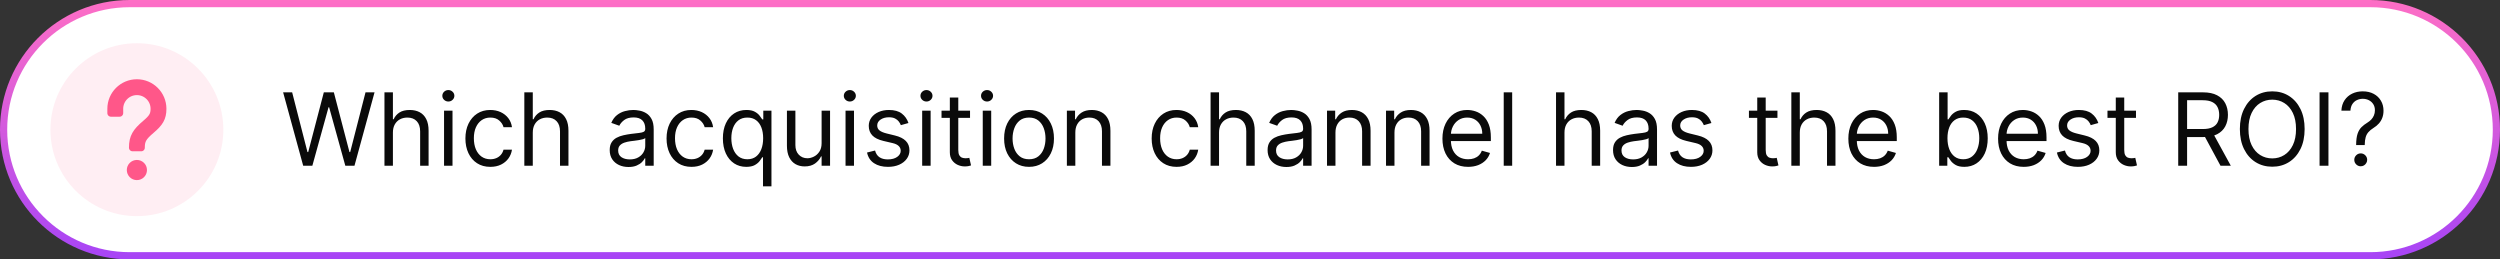
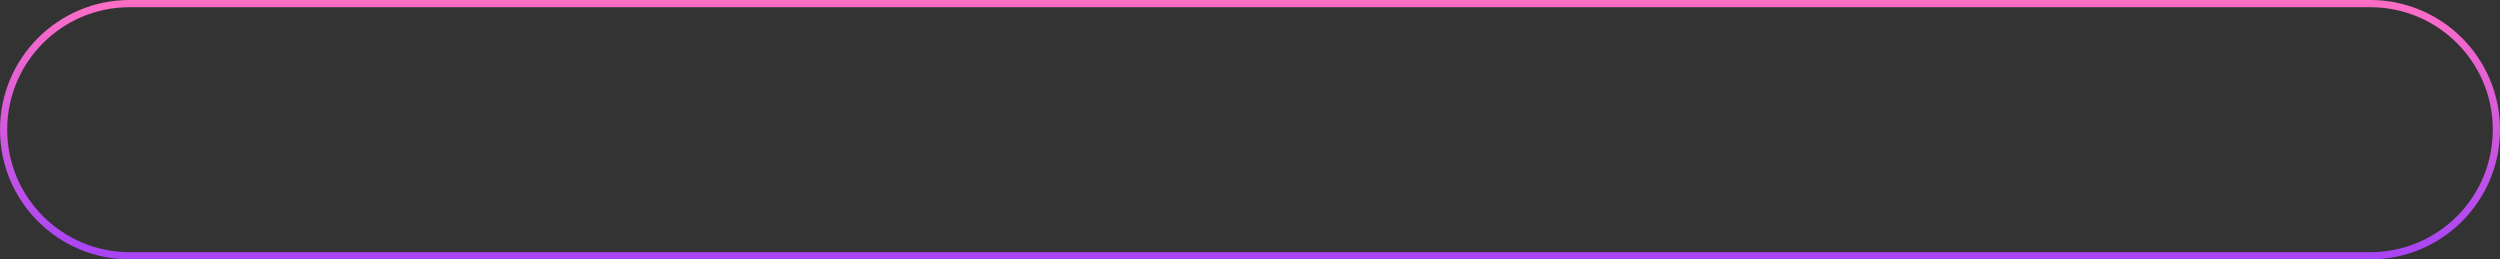
<svg xmlns="http://www.w3.org/2000/svg" width="347" height="36" viewBox="0 0 347 36" fill="none">
  <rect x="0" y="0" width="347" height="36" fill="#333333" stroke="none" />
-   <path d="M18 0.5H329C338.665 0.5 346.5 8.335 346.5 18C346.5 27.665 338.665 35.5 329 35.5H18C8.335 35.5 0.5 27.665 0.5 18C0.5 8.335 8.335 0.5 18 0.5Z" fill="white" />
  <path d="M18 0.5H329C338.665 0.5 346.5 8.335 346.5 18C346.5 27.665 338.665 35.5 329 35.5H18C8.335 35.5 0.5 27.665 0.5 18C0.5 8.335 8.335 0.5 18 0.5Z" stroke="url(#paint0_linear_1_1009)" />
  <g clip-path="url(#clip0_1_1009)">
-     <circle cx="19" cy="18" r="12" fill="#FF5789" fill-opacity="0.1" />
-     <path d="M19 22.7C19.497 22.7 19.9 23.103 19.9 23.6C19.9 24.097 19.497 24.5 19 24.5C18.503 24.5 18.1 24.097 18.1 23.6C18.1 23.103 18.503 22.7 19 22.7ZM19 11.5C20.989 11.5 22.6 13.112 22.6 15.1C22.6 16.399 22.149 17.074 20.996 18.054C19.84 19.036 19.6 19.478 19.6 20.5H18.4C18.4 19.016 18.873 18.283 20.219 17.139C21.129 16.366 21.4 15.96 21.4 15.1C21.4 13.774 20.326 12.7 19 12.7C17.675 12.7 16.6 13.774 16.6 15.1V15.7H15.4V15.1C15.4 13.112 17.012 11.5 19 11.5Z" fill="#FF5789" stroke="#FF5789" stroke-linejoin="round" />
-   </g>
-   <path d="M42.082 23L39.298 12.818H40.551L42.679 21.111H42.778L44.946 12.818H46.338L48.506 21.111H48.605L50.733 12.818H51.986L49.202 23H47.929L45.682 14.886H45.602L43.355 23H42.082ZM54.536 18.406V23H53.363V12.818H54.536V16.557H54.636C54.815 16.162 55.083 15.849 55.441 15.617C55.802 15.382 56.283 15.264 56.883 15.264C57.403 15.264 57.859 15.369 58.25 15.577C58.641 15.783 58.944 16.099 59.16 16.527C59.379 16.951 59.488 17.491 59.488 18.148V23H58.315V18.227C58.315 17.621 58.157 17.152 57.842 16.82C57.531 16.486 57.098 16.318 56.545 16.318C56.16 16.318 55.816 16.399 55.511 16.562C55.209 16.724 54.97 16.961 54.795 17.273C54.622 17.584 54.536 17.962 54.536 18.406ZM61.634 23V15.364H62.808V23H61.634ZM62.231 14.091C62.002 14.091 61.805 14.013 61.639 13.857C61.477 13.701 61.396 13.514 61.396 13.296C61.396 13.077 61.477 12.889 61.639 12.734C61.805 12.578 62.002 12.5 62.231 12.5C62.46 12.5 62.655 12.578 62.818 12.734C62.983 12.889 63.066 13.077 63.066 13.296C63.066 13.514 62.983 13.701 62.818 13.857C62.655 14.013 62.46 14.091 62.231 14.091ZM68.059 23.159C67.343 23.159 66.727 22.99 66.21 22.652C65.692 22.314 65.295 21.848 65.016 21.255C64.738 20.662 64.599 19.984 64.599 19.222C64.599 18.446 64.741 17.762 65.026 17.168C65.315 16.572 65.716 16.106 66.229 15.771C66.746 15.433 67.35 15.264 68.039 15.264C68.576 15.264 69.06 15.364 69.491 15.562C69.922 15.761 70.275 16.04 70.55 16.398C70.825 16.756 70.996 17.173 71.062 17.651H69.888C69.799 17.303 69.6 16.994 69.292 16.726C68.987 16.454 68.576 16.318 68.059 16.318C67.602 16.318 67.201 16.438 66.856 16.676C66.514 16.912 66.248 17.245 66.055 17.675C65.867 18.103 65.772 18.605 65.772 19.182C65.772 19.772 65.865 20.285 66.05 20.723C66.239 21.16 66.504 21.5 66.846 21.742C67.191 21.984 67.595 22.105 68.059 22.105C68.364 22.105 68.641 22.052 68.889 21.946C69.138 21.84 69.348 21.688 69.521 21.489C69.693 21.29 69.816 21.051 69.888 20.773H71.062C70.996 21.224 70.831 21.63 70.57 21.991C70.311 22.349 69.968 22.634 69.54 22.846C69.116 23.055 68.622 23.159 68.059 23.159ZM73.95 18.406V23H72.777V12.818H73.95V16.557H74.05C74.229 16.162 74.497 15.849 74.855 15.617C75.216 15.382 75.697 15.264 76.297 15.264C76.817 15.264 77.273 15.369 77.664 15.577C78.055 15.783 78.358 16.099 78.574 16.527C78.793 16.951 78.902 17.491 78.902 18.148V23H77.729V18.227C77.729 17.621 77.571 17.152 77.256 16.82C76.945 16.486 76.512 16.318 75.959 16.318C75.574 16.318 75.23 16.399 74.925 16.562C74.623 16.724 74.385 16.961 74.209 17.273C74.037 17.584 73.95 17.962 73.95 18.406ZM87.233 23.179C86.749 23.179 86.31 23.088 85.916 22.905C85.521 22.72 85.208 22.453 84.976 22.105C84.744 21.754 84.628 21.329 84.628 20.832C84.628 20.395 84.714 20.04 84.886 19.768C85.059 19.493 85.289 19.278 85.578 19.122C85.866 18.966 86.184 18.85 86.532 18.774C86.883 18.695 87.236 18.632 87.591 18.585C88.055 18.526 88.431 18.481 88.72 18.451C89.011 18.418 89.223 18.363 89.356 18.287C89.492 18.211 89.56 18.078 89.56 17.889V17.849C89.56 17.359 89.426 16.978 89.157 16.706C88.892 16.434 88.489 16.298 87.949 16.298C87.389 16.298 86.95 16.421 86.632 16.666C86.313 16.912 86.09 17.173 85.96 17.452L84.847 17.054C85.046 16.59 85.311 16.229 85.642 15.97C85.977 15.708 86.342 15.526 86.736 15.423C87.134 15.317 87.525 15.264 87.909 15.264C88.154 15.264 88.436 15.294 88.754 15.354C89.076 15.41 89.386 15.528 89.684 15.707C89.986 15.886 90.236 16.156 90.435 16.517C90.634 16.878 90.733 17.362 90.733 17.969V23H89.56V21.966H89.5C89.421 22.132 89.288 22.309 89.103 22.498C88.917 22.687 88.67 22.848 88.362 22.98C88.053 23.113 87.677 23.179 87.233 23.179ZM87.412 22.125C87.876 22.125 88.267 22.034 88.585 21.852C88.907 21.669 89.149 21.434 89.311 21.146C89.477 20.857 89.56 20.554 89.56 20.236V19.162C89.51 19.222 89.401 19.276 89.232 19.326C89.066 19.372 88.874 19.414 88.655 19.45C88.44 19.483 88.229 19.513 88.024 19.54C87.821 19.563 87.657 19.583 87.531 19.599C87.227 19.639 86.942 19.704 86.676 19.793C86.415 19.88 86.202 20.01 86.04 20.186C85.881 20.358 85.801 20.594 85.801 20.892C85.801 21.3 85.952 21.608 86.254 21.817C86.559 22.022 86.945 22.125 87.412 22.125ZM95.977 23.159C95.261 23.159 94.644 22.99 94.127 22.652C93.61 22.314 93.213 21.848 92.934 21.255C92.656 20.662 92.517 19.984 92.517 19.222C92.517 18.446 92.659 17.762 92.944 17.168C93.233 16.572 93.634 16.106 94.147 15.771C94.664 15.433 95.268 15.264 95.957 15.264C96.494 15.264 96.978 15.364 97.409 15.562C97.84 15.761 98.193 16.04 98.468 16.398C98.743 16.756 98.913 17.173 98.98 17.651H97.806C97.717 17.303 97.518 16.994 97.21 16.726C96.905 16.454 96.494 16.318 95.977 16.318C95.519 16.318 95.118 16.438 94.774 16.676C94.432 16.912 94.166 17.245 93.973 17.675C93.784 18.103 93.69 18.605 93.69 19.182C93.69 19.772 93.783 20.285 93.968 20.723C94.157 21.16 94.422 21.5 94.764 21.742C95.109 21.984 95.513 22.105 95.977 22.105C96.282 22.105 96.559 22.052 96.807 21.946C97.056 21.84 97.266 21.688 97.439 21.489C97.611 21.29 97.734 21.051 97.806 20.773H98.98C98.913 21.224 98.749 21.63 98.488 21.991C98.229 22.349 97.886 22.634 97.459 22.846C97.034 23.055 96.54 23.159 95.977 23.159ZM105.905 25.864V21.827H105.806C105.72 21.966 105.597 22.142 105.438 22.354C105.279 22.562 105.052 22.75 104.757 22.916C104.462 23.078 104.069 23.159 103.578 23.159C102.942 23.159 102.38 22.998 101.893 22.677C101.406 22.352 101.025 21.895 100.75 21.305C100.475 20.711 100.337 20.01 100.337 19.202C100.337 18.4 100.475 17.704 100.75 17.114C101.025 16.524 101.408 16.068 101.898 15.746C102.389 15.425 102.955 15.264 103.598 15.264C104.096 15.264 104.488 15.347 104.777 15.513C105.068 15.675 105.29 15.861 105.443 16.07C105.599 16.275 105.72 16.444 105.806 16.577H105.945V15.364H107.078V25.864H105.905ZM103.738 22.105C104.208 22.105 104.606 21.983 104.931 21.737C105.256 21.489 105.502 21.146 105.672 20.708C105.841 20.267 105.925 19.759 105.925 19.182C105.925 18.612 105.842 18.113 105.676 17.685C105.511 17.255 105.266 16.92 104.941 16.681C104.616 16.439 104.215 16.318 103.738 16.318C103.24 16.318 102.826 16.446 102.495 16.701C102.167 16.953 101.92 17.296 101.754 17.73C101.592 18.161 101.51 18.645 101.51 19.182C101.51 19.725 101.593 20.219 101.759 20.663C101.928 21.104 102.176 21.456 102.505 21.717C102.836 21.976 103.247 22.105 103.738 22.105ZM114.039 19.878V15.364H115.212V23H114.039V21.707H113.959C113.78 22.095 113.502 22.425 113.124 22.697C112.746 22.965 112.269 23.099 111.692 23.099C111.215 23.099 110.791 22.995 110.419 22.786C110.048 22.574 109.757 22.256 109.544 21.832C109.332 21.404 109.226 20.866 109.226 20.216V15.364H110.4V20.136C110.4 20.693 110.555 21.137 110.867 21.469C111.182 21.8 111.583 21.966 112.07 21.966C112.362 21.966 112.658 21.891 112.96 21.742C113.265 21.593 113.52 21.364 113.725 21.056C113.934 20.748 114.039 20.355 114.039 19.878ZM117.361 23V15.364H118.534V23H117.361ZM117.958 14.091C117.729 14.091 117.532 14.013 117.366 13.857C117.204 13.701 117.122 13.514 117.122 13.296C117.122 13.077 117.204 12.889 117.366 12.734C117.532 12.578 117.729 12.5 117.958 12.5C118.186 12.5 118.382 12.578 118.544 12.734C118.71 12.889 118.793 13.077 118.793 13.296C118.793 13.514 118.71 13.701 118.544 13.857C118.382 14.013 118.186 14.091 117.958 14.091ZM126.092 17.074L125.038 17.372C124.972 17.197 124.874 17.026 124.745 16.86C124.619 16.691 124.447 16.552 124.228 16.442C124.009 16.333 123.729 16.278 123.388 16.278C122.92 16.278 122.531 16.386 122.219 16.602C121.911 16.814 121.757 17.084 121.757 17.412C121.757 17.704 121.863 17.934 122.075 18.103C122.287 18.272 122.619 18.413 123.07 18.526L124.203 18.804C124.886 18.97 125.395 19.223 125.729 19.565C126.064 19.903 126.232 20.338 126.232 20.872C126.232 21.31 126.106 21.701 125.854 22.046C125.605 22.39 125.257 22.662 124.81 22.861C124.362 23.06 123.842 23.159 123.249 23.159C122.47 23.159 121.825 22.99 121.315 22.652C120.804 22.314 120.481 21.82 120.345 21.171L121.459 20.892C121.565 21.303 121.765 21.611 122.06 21.817C122.359 22.022 122.748 22.125 123.229 22.125C123.776 22.125 124.21 22.009 124.531 21.777C124.856 21.542 125.018 21.26 125.018 20.932C125.018 20.667 124.926 20.445 124.74 20.266C124.554 20.083 124.269 19.947 123.885 19.858L122.612 19.56C121.913 19.394 121.399 19.137 121.071 18.789C120.746 18.438 120.584 17.999 120.584 17.472C120.584 17.041 120.705 16.66 120.947 16.328C121.192 15.997 121.525 15.736 121.946 15.548C122.37 15.359 122.851 15.264 123.388 15.264C124.143 15.264 124.737 15.43 125.168 15.761C125.602 16.093 125.91 16.53 126.092 17.074ZM127.998 23V15.364H129.171V23H127.998ZM128.594 14.091C128.366 14.091 128.168 14.013 128.003 13.857C127.84 13.701 127.759 13.514 127.759 13.296C127.759 13.077 127.84 12.889 128.003 12.734C128.168 12.578 128.366 12.5 128.594 12.5C128.823 12.5 129.019 12.578 129.181 12.734C129.347 12.889 129.43 13.077 129.43 13.296C129.43 13.514 129.347 13.701 129.181 13.857C129.019 14.013 128.823 14.091 128.594 14.091ZM134.641 15.364V16.358H130.684V15.364H134.641ZM131.837 13.534H133.01V20.812C133.01 21.144 133.058 21.392 133.154 21.558C133.254 21.721 133.38 21.83 133.532 21.886C133.688 21.939 133.852 21.966 134.025 21.966C134.154 21.966 134.26 21.959 134.343 21.946C134.426 21.93 134.492 21.916 134.542 21.906L134.78 22.96C134.701 22.99 134.59 23.02 134.447 23.05C134.305 23.083 134.124 23.099 133.905 23.099C133.574 23.099 133.249 23.028 132.931 22.886C132.616 22.743 132.354 22.526 132.145 22.234C131.94 21.943 131.837 21.575 131.837 21.131V13.534ZM136.406 23V15.364H137.579V23H136.406ZM137.002 14.091C136.774 14.091 136.577 14.013 136.411 13.857C136.248 13.701 136.167 13.514 136.167 13.296C136.167 13.077 136.248 12.889 136.411 12.734C136.577 12.578 136.774 12.5 137.002 12.5C137.231 12.5 137.427 12.578 137.589 12.734C137.755 12.889 137.838 13.077 137.838 13.296C137.838 13.514 137.755 13.701 137.589 13.857C137.427 14.013 137.231 14.091 137.002 14.091ZM142.83 23.159C142.141 23.159 141.536 22.995 141.016 22.667C140.499 22.339 140.094 21.88 139.803 21.29C139.514 20.7 139.37 20.01 139.37 19.222C139.37 18.426 139.514 17.732 139.803 17.139C140.094 16.545 140.499 16.084 141.016 15.756C141.536 15.428 142.141 15.264 142.83 15.264C143.52 15.264 144.123 15.428 144.64 15.756C145.16 16.084 145.565 16.545 145.853 17.139C146.145 17.732 146.291 18.426 146.291 19.222C146.291 20.01 146.145 20.7 145.853 21.29C145.565 21.88 145.16 22.339 144.64 22.667C144.123 22.995 143.52 23.159 142.83 23.159ZM142.83 22.105C143.354 22.105 143.785 21.971 144.123 21.702C144.461 21.434 144.711 21.081 144.874 20.643C145.036 20.206 145.117 19.732 145.117 19.222C145.117 18.711 145.036 18.236 144.874 17.795C144.711 17.354 144.461 16.998 144.123 16.726C143.785 16.454 143.354 16.318 142.83 16.318C142.307 16.318 141.876 16.454 141.538 16.726C141.2 16.998 140.95 17.354 140.787 17.795C140.625 18.236 140.544 18.711 140.544 19.222C140.544 19.732 140.625 20.206 140.787 20.643C140.95 21.081 141.2 21.434 141.538 21.702C141.876 21.971 142.307 22.105 142.83 22.105ZM149.255 18.406V23H148.082V15.364H149.215V16.557H149.315C149.494 16.169 149.765 15.857 150.13 15.622C150.495 15.383 150.965 15.264 151.542 15.264C152.059 15.264 152.511 15.37 152.899 15.582C153.287 15.791 153.589 16.109 153.804 16.537C154.019 16.961 154.127 17.498 154.127 18.148V23H152.954V18.227C152.954 17.627 152.798 17.16 152.487 16.825C152.175 16.487 151.747 16.318 151.204 16.318C150.829 16.318 150.495 16.399 150.2 16.562C149.908 16.724 149.678 16.961 149.509 17.273C149.339 17.584 149.255 17.962 149.255 18.406ZM163.311 23.159C162.595 23.159 161.979 22.99 161.461 22.652C160.944 22.314 160.547 21.848 160.268 21.255C159.99 20.662 159.851 19.984 159.851 19.222C159.851 18.446 159.993 17.762 160.278 17.168C160.567 16.572 160.968 16.106 161.481 15.771C161.998 15.433 162.602 15.264 163.291 15.264C163.828 15.264 164.312 15.364 164.743 15.562C165.174 15.761 165.527 16.04 165.802 16.398C166.077 16.756 166.247 17.173 166.314 17.651H165.14C165.051 17.303 164.852 16.994 164.544 16.726C164.239 16.454 163.828 16.318 163.311 16.318C162.854 16.318 162.452 16.438 162.108 16.676C161.766 16.912 161.5 17.245 161.307 17.675C161.118 18.103 161.024 18.605 161.024 19.182C161.024 19.772 161.117 20.285 161.302 20.723C161.491 21.16 161.756 21.5 162.098 21.742C162.443 21.984 162.847 22.105 163.311 22.105C163.616 22.105 163.893 22.052 164.141 21.946C164.39 21.84 164.6 21.688 164.773 21.489C164.945 21.29 165.068 21.051 165.14 20.773H166.314C166.247 21.224 166.083 21.63 165.822 21.991C165.563 22.349 165.22 22.634 164.792 22.846C164.368 23.055 163.874 23.159 163.311 23.159ZM169.202 18.406V23H168.029V12.818H169.202V16.557H169.302C169.481 16.162 169.749 15.849 170.107 15.617C170.468 15.382 170.949 15.264 171.549 15.264C172.069 15.264 172.525 15.369 172.916 15.577C173.307 15.783 173.61 16.099 173.826 16.527C174.045 16.951 174.154 17.491 174.154 18.148V23H172.981V18.227C172.981 17.621 172.823 17.152 172.508 16.82C172.197 16.486 171.764 16.318 171.211 16.318C170.826 16.318 170.482 16.399 170.177 16.562C169.875 16.724 169.636 16.961 169.461 17.273C169.288 17.584 169.202 17.962 169.202 18.406ZM178.548 23.179C178.064 23.179 177.625 23.088 177.23 22.905C176.836 22.72 176.522 22.453 176.29 22.105C176.058 21.754 175.942 21.329 175.942 20.832C175.942 20.395 176.029 20.04 176.201 19.768C176.373 19.493 176.604 19.278 176.892 19.122C177.18 18.966 177.499 18.85 177.847 18.774C178.198 18.695 178.551 18.632 178.906 18.585C179.37 18.526 179.746 18.481 180.034 18.451C180.326 18.418 180.538 18.363 180.67 18.287C180.806 18.211 180.874 18.078 180.874 17.889V17.849C180.874 17.359 180.74 16.978 180.472 16.706C180.206 16.434 179.804 16.298 179.263 16.298C178.703 16.298 178.264 16.421 177.946 16.666C177.628 16.912 177.404 17.173 177.275 17.452L176.161 17.054C176.36 16.59 176.625 16.229 176.957 15.97C177.291 15.708 177.656 15.526 178.05 15.423C178.448 15.317 178.839 15.264 179.224 15.264C179.469 15.264 179.751 15.294 180.069 15.354C180.39 15.41 180.7 15.528 180.999 15.707C181.3 15.886 181.55 16.156 181.749 16.517C181.948 16.878 182.048 17.362 182.048 17.969V23H180.874V21.966H180.815C180.735 22.132 180.603 22.309 180.417 22.498C180.231 22.687 179.984 22.848 179.676 22.98C179.368 23.113 178.992 23.179 178.548 23.179ZM178.727 22.125C179.191 22.125 179.582 22.034 179.9 21.852C180.221 21.669 180.463 21.434 180.626 21.146C180.791 20.857 180.874 20.554 180.874 20.236V19.162C180.825 19.222 180.715 19.276 180.546 19.326C180.38 19.372 180.188 19.414 179.969 19.45C179.754 19.483 179.544 19.513 179.338 19.54C179.136 19.563 178.972 19.583 178.846 19.599C178.541 19.639 178.256 19.704 177.991 19.793C177.729 19.88 177.517 20.01 177.354 20.186C177.195 20.358 177.116 20.594 177.116 20.892C177.116 21.3 177.267 21.608 177.568 21.817C177.873 22.022 178.259 22.125 178.727 22.125ZM185.362 18.406V23H184.189V15.364H185.323V16.557H185.422C185.601 16.169 185.873 15.857 186.237 15.622C186.602 15.383 187.073 15.264 187.649 15.264C188.166 15.264 188.619 15.37 189.007 15.582C189.394 15.791 189.696 16.109 189.911 16.537C190.127 16.961 190.235 17.498 190.235 18.148V23H189.061V18.227C189.061 17.627 188.905 17.16 188.594 16.825C188.282 16.487 187.855 16.318 187.311 16.318C186.937 16.318 186.602 16.399 186.307 16.562C186.015 16.724 185.785 16.961 185.616 17.273C185.447 17.584 185.362 17.962 185.362 18.406ZM193.552 18.406V23H192.379V15.364H193.512V16.557H193.612C193.79 16.169 194.062 15.857 194.427 15.622C194.791 15.383 195.262 15.264 195.839 15.264C196.356 15.264 196.808 15.37 197.196 15.582C197.584 15.791 197.885 16.109 198.101 16.537C198.316 16.961 198.424 17.498 198.424 18.148V23H197.251V18.227C197.251 17.627 197.095 17.16 196.783 16.825C196.472 16.487 196.044 16.318 195.501 16.318C195.126 16.318 194.791 16.399 194.496 16.562C194.205 16.724 193.974 16.961 193.805 17.273C193.636 17.584 193.552 17.962 193.552 18.406ZM203.77 23.159C203.034 23.159 202.399 22.997 201.866 22.672C201.335 22.344 200.926 21.886 200.638 21.3C200.353 20.71 200.21 20.024 200.21 19.241C200.21 18.459 200.353 17.77 200.638 17.173C200.926 16.573 201.327 16.106 201.841 15.771C202.358 15.433 202.961 15.264 203.65 15.264C204.048 15.264 204.441 15.331 204.829 15.463C205.216 15.596 205.569 15.811 205.888 16.109C206.206 16.404 206.459 16.796 206.648 17.283C206.837 17.77 206.932 18.37 206.932 19.082V19.579H201.045V18.565H205.738C205.738 18.134 205.652 17.75 205.48 17.412C205.311 17.074 205.069 16.807 204.754 16.611C204.443 16.416 204.075 16.318 203.65 16.318C203.183 16.318 202.779 16.434 202.437 16.666C202.099 16.895 201.839 17.193 201.657 17.561C201.474 17.929 201.383 18.323 201.383 18.744V19.421C201.383 19.997 201.483 20.486 201.682 20.887C201.884 21.285 202.164 21.588 202.522 21.797C202.88 22.002 203.296 22.105 203.77 22.105C204.078 22.105 204.356 22.062 204.605 21.976C204.857 21.886 205.074 21.754 205.256 21.578C205.439 21.399 205.579 21.177 205.679 20.912L206.812 21.23C206.693 21.615 206.492 21.953 206.211 22.244C205.929 22.533 205.581 22.758 205.167 22.921C204.752 23.079 204.287 23.159 203.77 23.159ZM209.89 12.818V23H208.716V12.818H209.89ZM217.15 18.406V23H215.976V12.818H217.15V16.557H217.249C217.428 16.162 217.696 15.849 218.054 15.617C218.416 15.382 218.896 15.264 219.496 15.264C220.016 15.264 220.472 15.369 220.863 15.577C221.254 15.783 221.558 16.099 221.773 16.527C221.992 16.951 222.101 17.491 222.101 18.148V23H220.928V18.227C220.928 17.621 220.77 17.152 220.456 16.82C220.144 16.486 219.712 16.318 219.158 16.318C218.774 16.318 218.429 16.399 218.124 16.562C217.822 16.724 217.584 16.961 217.408 17.273C217.236 17.584 217.15 17.962 217.15 18.406ZM226.495 23.179C226.011 23.179 225.572 23.088 225.177 22.905C224.783 22.72 224.47 22.453 224.238 22.105C224.006 21.754 223.89 21.329 223.89 20.832C223.89 20.395 223.976 20.04 224.148 19.768C224.321 19.493 224.551 19.278 224.839 19.122C225.128 18.966 225.446 18.85 225.794 18.774C226.145 18.695 226.498 18.632 226.853 18.585C227.317 18.526 227.693 18.481 227.981 18.451C228.273 18.418 228.485 18.363 228.618 18.287C228.754 18.211 228.822 18.078 228.822 17.889V17.849C228.822 17.359 228.687 16.978 228.419 16.706C228.154 16.434 227.751 16.298 227.211 16.298C226.651 16.298 226.211 16.421 225.893 16.666C225.575 16.912 225.351 17.173 225.222 17.452L224.108 17.054C224.307 16.59 224.573 16.229 224.904 15.97C225.239 15.708 225.603 15.526 225.998 15.423C226.395 15.317 226.787 15.264 227.171 15.264C227.416 15.264 227.698 15.294 228.016 15.354C228.338 15.41 228.648 15.528 228.946 15.707C229.247 15.886 229.498 16.156 229.697 16.517C229.895 16.878 229.995 17.362 229.995 17.969V23H228.822V21.966H228.762C228.682 22.132 228.55 22.309 228.364 22.498C228.179 22.687 227.932 22.848 227.623 22.98C227.315 23.113 226.939 23.179 226.495 23.179ZM226.674 22.125C227.138 22.125 227.529 22.034 227.847 21.852C228.169 21.669 228.411 21.434 228.573 21.146C228.739 20.857 228.822 20.554 228.822 20.236V19.162C228.772 19.222 228.662 19.276 228.493 19.326C228.328 19.372 228.135 19.414 227.917 19.45C227.701 19.483 227.491 19.513 227.285 19.54C227.083 19.563 226.919 19.583 226.793 19.599C226.488 19.639 226.203 19.704 225.938 19.793C225.676 19.88 225.464 20.01 225.302 20.186C225.143 20.358 225.063 20.594 225.063 20.892C225.063 21.3 225.214 21.608 225.515 21.817C225.82 22.022 226.206 22.125 226.674 22.125ZM237.545 17.074L236.491 17.372C236.425 17.197 236.327 17.026 236.198 16.86C236.072 16.691 235.9 16.552 235.681 16.442C235.462 16.333 235.182 16.278 234.841 16.278C234.374 16.278 233.984 16.386 233.673 16.602C233.364 16.814 233.21 17.084 233.21 17.412C233.21 17.704 233.316 17.934 233.528 18.103C233.741 18.272 234.072 18.413 234.523 18.526L235.656 18.804C236.339 18.97 236.848 19.223 237.183 19.565C237.517 19.903 237.685 20.338 237.685 20.872C237.685 21.31 237.559 21.701 237.307 22.046C237.058 22.39 236.71 22.662 236.263 22.861C235.815 23.06 235.295 23.159 234.702 23.159C233.923 23.159 233.278 22.99 232.768 22.652C232.257 22.314 231.934 21.82 231.798 21.171L232.912 20.892C233.018 21.303 233.219 21.611 233.513 21.817C233.812 22.022 234.201 22.125 234.682 22.125C235.229 22.125 235.663 22.009 235.984 21.777C236.309 21.542 236.472 21.26 236.472 20.932C236.472 20.667 236.379 20.445 236.193 20.266C236.008 20.083 235.723 19.947 235.338 19.858L234.065 19.56C233.366 19.394 232.852 19.137 232.524 18.789C232.199 18.438 232.037 17.999 232.037 17.472C232.037 17.041 232.158 16.66 232.4 16.328C232.645 15.997 232.978 15.736 233.399 15.548C233.823 15.359 234.304 15.264 234.841 15.264C235.597 15.264 236.19 15.43 236.621 15.761C237.055 16.093 237.363 16.53 237.545 17.074ZM246.709 15.364V16.358H242.752V15.364H246.709ZM243.905 13.534H245.079V20.812C245.079 21.144 245.127 21.392 245.223 21.558C245.322 21.721 245.448 21.83 245.601 21.886C245.756 21.939 245.921 21.966 246.093 21.966C246.222 21.966 246.328 21.959 246.411 21.946C246.494 21.93 246.56 21.916 246.61 21.906L246.849 22.96C246.769 22.99 246.658 23.02 246.515 23.05C246.373 23.083 246.192 23.099 245.974 23.099C245.642 23.099 245.317 23.028 244.999 22.886C244.684 22.743 244.422 22.526 244.214 22.234C244.008 21.943 243.905 21.575 243.905 21.131V13.534ZM249.812 18.406V23H248.638V12.818H249.812V16.557H249.911C250.09 16.162 250.358 15.849 250.716 15.617C251.078 15.382 251.558 15.264 252.158 15.264C252.679 15.264 253.134 15.369 253.525 15.577C253.916 15.783 254.22 16.099 254.435 16.527C254.654 16.951 254.763 17.491 254.763 18.148V23H253.59V18.227C253.59 17.621 253.433 17.152 253.118 16.82C252.806 16.486 252.374 16.318 251.82 16.318C251.436 16.318 251.091 16.399 250.786 16.562C250.484 16.724 250.246 16.961 250.07 17.273C249.898 17.584 249.812 17.962 249.812 18.406ZM260.112 23.159C259.376 23.159 258.741 22.997 258.207 22.672C257.677 22.344 257.268 21.886 256.979 21.3C256.694 20.71 256.552 20.024 256.552 19.241C256.552 18.459 256.694 17.77 256.979 17.173C257.268 16.573 257.669 16.106 258.183 15.771C258.7 15.433 259.303 15.264 259.992 15.264C260.39 15.264 260.783 15.331 261.17 15.463C261.558 15.596 261.911 15.811 262.229 16.109C262.548 16.404 262.801 16.796 262.99 17.283C263.179 17.77 263.273 18.37 263.273 19.082V19.579H257.387V18.565H262.08C262.08 18.134 261.994 17.75 261.822 17.412C261.653 17.074 261.411 16.807 261.096 16.611C260.784 16.416 260.416 16.318 259.992 16.318C259.525 16.318 259.121 16.434 258.779 16.666C258.441 16.895 258.181 17.193 257.999 17.561C257.816 17.929 257.725 18.323 257.725 18.744V19.421C257.725 19.997 257.825 20.486 258.023 20.887C258.226 21.285 258.506 21.588 258.864 21.797C259.222 22.002 259.638 22.105 260.112 22.105C260.42 22.105 260.698 22.062 260.947 21.976C261.199 21.886 261.416 21.754 261.598 21.578C261.78 21.399 261.921 21.177 262.021 20.912L263.154 21.23C263.035 21.615 262.834 21.953 262.553 22.244C262.271 22.533 261.923 22.758 261.509 22.921C261.094 23.079 260.629 23.159 260.112 23.159ZM269.155 23V12.818H270.328V16.577H270.428C270.514 16.444 270.633 16.275 270.786 16.07C270.941 15.861 271.163 15.675 271.452 15.513C271.743 15.347 272.138 15.264 272.635 15.264C273.278 15.264 273.845 15.425 274.335 15.746C274.826 16.068 275.209 16.524 275.484 17.114C275.759 17.704 275.896 18.4 275.896 19.202C275.896 20.01 275.759 20.711 275.484 21.305C275.209 21.895 274.827 22.352 274.34 22.677C273.853 22.998 273.291 23.159 272.655 23.159C272.164 23.159 271.772 23.078 271.477 22.916C271.182 22.75 270.955 22.562 270.795 22.354C270.636 22.142 270.514 21.966 270.428 21.827H270.288V23H269.155ZM270.308 19.182C270.308 19.759 270.393 20.267 270.562 20.708C270.731 21.146 270.978 21.489 271.303 21.737C271.627 21.983 272.025 22.105 272.496 22.105C272.986 22.105 273.396 21.976 273.724 21.717C274.055 21.456 274.304 21.104 274.469 20.663C274.638 20.219 274.723 19.725 274.723 19.182C274.723 18.645 274.64 18.161 274.474 17.73C274.312 17.296 274.065 16.953 273.734 16.701C273.406 16.446 272.993 16.318 272.496 16.318C272.018 16.318 271.617 16.439 271.293 16.681C270.968 16.92 270.723 17.255 270.557 17.685C270.391 18.113 270.308 18.612 270.308 19.182ZM280.893 23.159C280.157 23.159 279.522 22.997 278.989 22.672C278.458 22.344 278.049 21.886 277.761 21.3C277.476 20.71 277.333 20.024 277.333 19.241C277.333 18.459 277.476 17.77 277.761 17.173C278.049 16.573 278.45 16.106 278.964 15.771C279.481 15.433 280.084 15.264 280.773 15.264C281.171 15.264 281.564 15.331 281.952 15.463C282.339 15.596 282.692 15.811 283.011 16.109C283.329 16.404 283.582 16.796 283.771 17.283C283.96 17.77 284.055 18.37 284.055 19.082V19.579H278.168V18.565H282.862C282.862 18.134 282.775 17.75 282.603 17.412C282.434 17.074 282.192 16.807 281.877 16.611C281.566 16.416 281.198 16.318 280.773 16.318C280.306 16.318 279.902 16.434 279.56 16.666C279.222 16.895 278.962 17.193 278.78 17.561C278.598 17.929 278.506 18.323 278.506 18.744V19.421C278.506 19.997 278.606 20.486 278.805 20.887C279.007 21.285 279.287 21.588 279.645 21.797C280.003 22.002 280.419 22.105 280.893 22.105C281.201 22.105 281.479 22.062 281.728 21.976C281.98 21.886 282.197 21.754 282.379 21.578C282.562 21.399 282.702 21.177 282.802 20.912L283.935 21.23C283.816 21.615 283.616 21.953 283.334 22.244C283.052 22.533 282.704 22.758 282.29 22.921C281.875 23.079 281.41 23.159 280.893 23.159ZM291.249 17.074L290.195 17.372C290.128 17.197 290.031 17.026 289.901 16.86C289.775 16.691 289.603 16.552 289.384 16.442C289.165 16.333 288.885 16.278 288.544 16.278C288.077 16.278 287.687 16.386 287.376 16.602C287.067 16.814 286.913 17.084 286.913 17.412C286.913 17.704 287.019 17.934 287.232 18.103C287.444 18.272 287.775 18.413 288.226 18.526L289.359 18.804C290.042 18.97 290.551 19.223 290.886 19.565C291.22 19.903 291.388 20.338 291.388 20.872C291.388 21.31 291.262 21.701 291.01 22.046C290.761 22.39 290.413 22.662 289.966 22.861C289.518 23.06 288.998 23.159 288.405 23.159C287.626 23.159 286.981 22.99 286.471 22.652C285.96 22.314 285.637 21.82 285.501 21.171L286.615 20.892C286.721 21.303 286.922 21.611 287.217 21.817C287.515 22.022 287.904 22.125 288.385 22.125C288.932 22.125 289.366 22.009 289.688 21.777C290.012 21.542 290.175 21.26 290.175 20.932C290.175 20.667 290.082 20.445 289.896 20.266C289.711 20.083 289.426 19.947 289.041 19.858L287.768 19.56C287.069 19.394 286.555 19.137 286.227 18.789C285.902 18.438 285.74 17.999 285.74 17.472C285.74 17.041 285.861 16.66 286.103 16.328C286.348 15.997 286.681 15.736 287.102 15.548C287.527 15.359 288.007 15.264 288.544 15.264C289.3 15.264 289.893 15.43 290.324 15.761C290.758 16.093 291.066 16.53 291.249 17.074ZM296.475 15.364V16.358H292.518V15.364H296.475ZM293.671 13.534H294.844V20.812C294.844 21.144 294.892 21.392 294.988 21.558C295.088 21.721 295.214 21.83 295.366 21.886C295.522 21.939 295.686 21.966 295.858 21.966C295.988 21.966 296.094 21.959 296.177 21.946C296.26 21.93 296.326 21.916 296.376 21.906L296.614 22.96C296.535 22.99 296.424 23.02 296.281 23.05C296.139 23.083 295.958 23.099 295.739 23.099C295.408 23.099 295.083 23.028 294.765 22.886C294.45 22.743 294.188 22.526 293.979 22.234C293.774 21.943 293.671 21.575 293.671 21.131V13.534ZM302.336 23V12.818H305.777C306.572 12.818 307.225 12.954 307.736 13.226C308.246 13.494 308.624 13.864 308.869 14.335C309.114 14.805 309.237 15.34 309.237 15.94C309.237 16.54 309.114 17.072 308.869 17.536C308.624 18 308.248 18.365 307.741 18.63C307.233 18.892 306.586 19.023 305.797 19.023H303.013V17.909H305.757C306.3 17.909 306.738 17.829 307.069 17.671C307.404 17.511 307.646 17.286 307.795 16.994C307.948 16.699 308.024 16.348 308.024 15.94C308.024 15.533 307.948 15.176 307.795 14.871C307.643 14.566 307.399 14.331 307.064 14.165C306.73 13.996 306.287 13.912 305.737 13.912H303.569V23H302.336ZM307.129 18.426L309.635 23H308.203L305.737 18.426H307.129ZM319.882 17.909C319.882 18.983 319.689 19.911 319.301 20.693C318.913 21.475 318.381 22.079 317.705 22.503C317.029 22.927 316.257 23.139 315.388 23.139C314.52 23.139 313.748 22.927 313.071 22.503C312.395 22.079 311.863 21.475 311.475 20.693C311.088 19.911 310.894 18.983 310.894 17.909C310.894 16.835 311.088 15.907 311.475 15.125C311.863 14.343 312.395 13.74 313.071 13.315C313.748 12.891 314.52 12.679 315.388 12.679C316.257 12.679 317.029 12.891 317.705 13.315C318.381 13.74 318.913 14.343 319.301 15.125C319.689 15.907 319.882 16.835 319.882 17.909ZM318.689 17.909C318.689 17.027 318.542 16.283 318.247 15.677C317.955 15.07 317.559 14.611 317.059 14.3C316.561 13.988 316.005 13.832 315.388 13.832C314.772 13.832 314.213 13.988 313.713 14.3C313.216 14.611 312.819 15.07 312.525 15.677C312.233 16.283 312.087 17.027 312.087 17.909C312.087 18.791 312.233 19.535 312.525 20.141C312.819 20.748 313.216 21.207 313.713 21.518C314.213 21.83 314.772 21.986 315.388 21.986C316.005 21.986 316.561 21.83 317.059 21.518C317.559 21.207 317.955 20.748 318.247 20.141C318.542 19.535 318.689 18.791 318.689 17.909ZM323.189 12.818V23H321.956V12.818H323.189ZM327.033 20.136V20.077C327.039 19.444 327.106 18.94 327.232 18.565C327.358 18.191 327.537 17.887 327.769 17.655C328.001 17.424 328.279 17.21 328.604 17.014C328.799 16.895 328.975 16.754 329.131 16.592C329.287 16.426 329.409 16.235 329.499 16.02C329.592 15.805 329.638 15.566 329.638 15.304C329.638 14.979 329.562 14.697 329.409 14.459C329.257 14.22 329.053 14.036 328.798 13.907C328.543 13.778 328.259 13.713 327.948 13.713C327.676 13.713 327.414 13.769 327.162 13.882C326.91 13.995 326.7 14.172 326.531 14.414C326.362 14.656 326.264 14.973 326.237 15.364H324.985C325.011 14.8 325.157 14.318 325.422 13.917C325.691 13.516 326.044 13.209 326.481 12.997C326.922 12.785 327.411 12.679 327.948 12.679C328.531 12.679 329.038 12.795 329.469 13.027C329.903 13.259 330.238 13.577 330.473 13.982C330.712 14.386 330.831 14.847 330.831 15.364C330.831 15.728 330.775 16.058 330.662 16.353C330.553 16.648 330.394 16.912 330.185 17.143C329.979 17.375 329.731 17.581 329.439 17.76C329.147 17.942 328.914 18.134 328.738 18.337C328.562 18.535 328.435 18.773 328.355 19.048C328.276 19.323 328.233 19.666 328.226 20.077V20.136H327.033ZM327.669 23.079C327.424 23.079 327.213 22.992 327.038 22.816C326.862 22.64 326.774 22.43 326.774 22.185C326.774 21.939 326.862 21.729 327.038 21.553C327.213 21.378 327.424 21.29 327.669 21.29C327.914 21.29 328.125 21.378 328.301 21.553C328.476 21.729 328.564 21.939 328.564 22.185C328.564 22.347 328.523 22.496 328.44 22.632C328.36 22.768 328.253 22.877 328.117 22.96C327.984 23.04 327.835 23.079 327.669 23.079Z" fill="#0A0A0A" />
+     </g>
  <defs>
    <linearGradient id="paint0_linear_1_1009" x1="173.5" y1="0" x2="173.5" y2="36" gradientUnits="userSpaceOnUse">
      <stop stop-color="#FE6EC5" />
      <stop offset="1" stop-color="#A744F6" />
    </linearGradient>
    <clipPath id="clip0_1_1009">
-       <rect width="24" height="24" fill="white" transform="translate(7 6)" />
-     </clipPath>
+       </clipPath>
  </defs>
</svg>